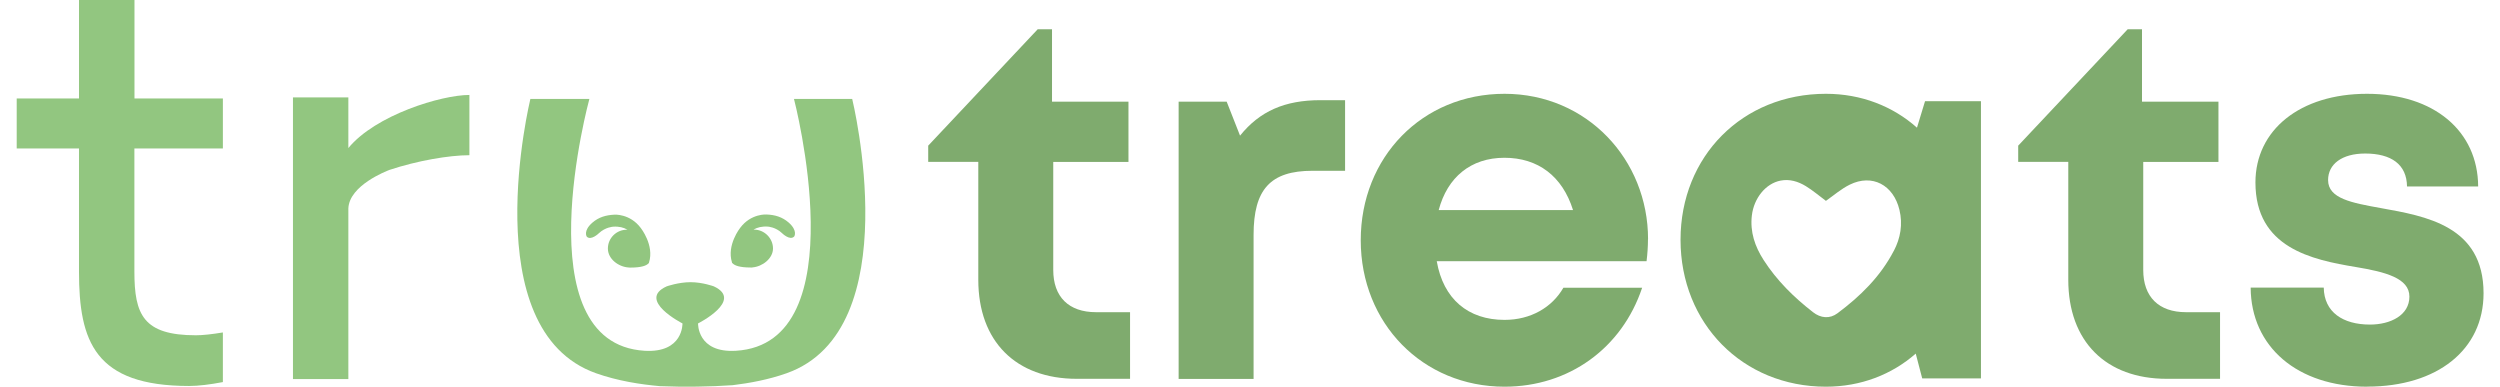
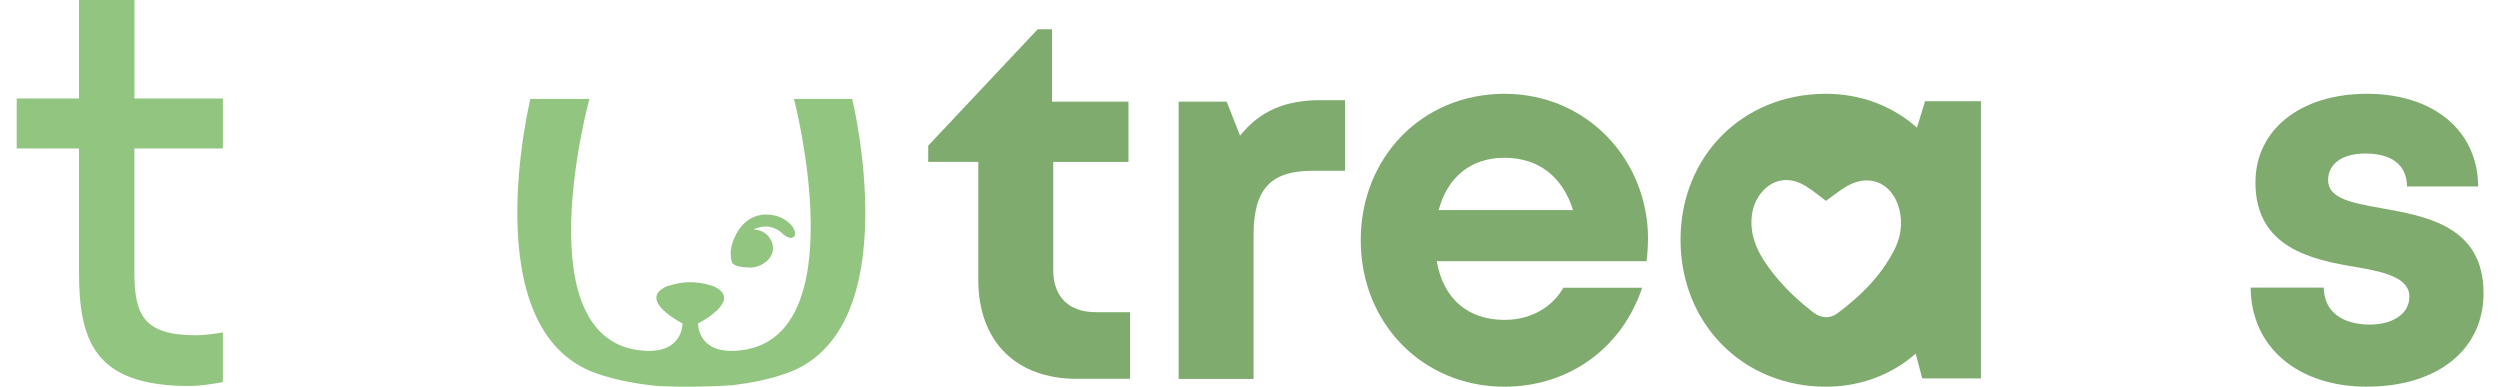
<svg xmlns="http://www.w3.org/2000/svg" id="Layer_267d1ec5ea9ed2" viewBox="0 0 278.75 43.7" aria-hidden="true" width="278px" height="43px">
  <defs>
    <linearGradient class="cerosgradient" data-cerosgradient="true" id="CerosGradient_id7f45efcff" gradientUnits="userSpaceOnUse" x1="50%" y1="100%" x2="50%" y2="0%">
      <stop offset="0%" stop-color="#d1d1d1" />
      <stop offset="100%" stop-color="#d1d1d1" />
    </linearGradient>
    <linearGradient />
    <style>.cls-1-67d1ec5ea9ed2{fill:#92c680;}.cls-1-67d1ec5ea9ed2,.cls-2-67d1ec5ea9ed2{stroke-width:0px;}.cls-2-67d1ec5ea9ed2{fill:#7fab6e;}</style>
  </defs>
  <g id="Layer_1-267d1ec5ea9ed2">
    <path class="cls-2-67d1ec5ea9ed2" d="m125.82,35.27v7.54h-6.02c-6.89,0-11.13-4.24-11.13-11.19v-13.33h-5.66v-1.83l12.37-13.15h1.62v8.18h8.64v6.81h-8.5v12.21c0,3.03,1.74,4.77,4.83,4.77h3.85Z" />
    <path class="cls-2-67d1ec5ea9ed2" d="m150.12,11.31v7.99h-3.68c-4.77,0-6.66,2.11-6.66,7.24v16.28h-8.47V11.49h5.43l1.51,3.84c2.23-2.77,5.06-4.01,9.09-4.01h2.78Z" />
    <path class="cls-2-67d1ec5ea9ed2" d="m184.35,27.04c0,.83-.06,1.66-.16,2.48h-23.71c.74,4.28,3.55,6.63,7.66,6.63,2.94,0,5.36-1.39,6.65-3.63h8.9c-2.28,6.83-8.28,11.18-15.55,11.18-9.25,0-16.25-7.16-16.25-16.55s6.95-16.55,16.25-16.55,16.22,7.42,16.22,16.44h0Zm-23.65-3.3h15.18c-1.2-3.83-3.95-5.91-7.75-5.91s-6.45,2.2-7.43,5.91Z" />
-     <path class="cls-2-67d1ec5ea9ed2" d="m249,35.27v7.54h-6.02c-6.89,0-11.13-4.24-11.13-11.19v-13.33h-5.66v-1.83l12.37-13.15h1.62v8.18h8.64v6.81h-8.5v12.21c0,3.03,1.74,4.77,4.83,4.77h3.85Z" />
    <path class="cls-2-67d1ec5ea9ed2" d="m265.62,43.7c-7.86,0-13.12-4.49-13.16-11.2h8.26c.04,2.79,2.18,4.18,5.22,4.18,2.35,0,4.46-1.07,4.46-3.16s-2.72-2.79-6.03-3.34c-5.01-.83-11.37-2.17-11.37-9.56,0-5.93,5.04-10.02,12.61-10.02s12.53,4.21,12.56,10.47h-8.04c-.03-2.49-1.78-3.72-4.73-3.72-2.64,0-4.19,1.21-4.19,3,0,2.09,2.67,2.57,5.93,3.16,5.11.92,11.64,2,11.64,9.63,0,6.39-5.23,10.55-13.14,10.55h0Z" />
    <path class="cls-2-67d1ec5ea9ed2" d="m215.66,11.44l-.91,2.99c-2.71-2.41-6.27-3.83-10.29-3.83-9.43,0-16.43,7.06-16.43,16.5s7.01,16.6,16.43,16.6c3.95,0,7.46-1.38,10.15-3.74l.73,2.8h6.64V11.44h-6.32Zm-3.53,16.91c-1.52,2.92-3.8,5.14-6.36,7.05-.88.66-1.9.56-2.77-.12-2.15-1.67-4.09-3.57-5.59-5.91-.97-1.51-1.54-3.16-1.32-5.02.23-1.96,1.57-3.62,3.25-3.94,1.02-.2,1.98.1,2.84.62.82.5,1.56,1.14,2.28,1.67.89-.62,1.73-1.36,2.69-1.83,2.53-1.25,4.94.02,5.62,2.85.39,1.63.12,3.19-.64,4.64Z" />
    <path class="cls-1-67d1ec5ea9ed2" d="m13.3,16.78v13.91c0,4.87,1,7.2,6.96,7.2.75,0,1.84-.12,3.04-.32v5.61c-1.42.27-2.75.44-3.81.44-10.67,0-12.45-5.04-12.45-12.93v-13.91H0v-5.65h7.04V0h6.27s0,11.13,0,11.13h9.99v5.65h-9.99Z" />
-     <path class="cls-1-67d1ec5ea9ed2" d="m64.41,26.73c.48.52,1.39-.38,1.39-.38.72-.68,1.59-.73,1.59-.73.68-.05,1.21.09,1.63.34-.02,0-.05,0-.07,0-1.18,0-2.14.95-2.14,2.13s1.2,2.07,2.35,2.14h0s.08.01.13.01c0,0,.02,0,.02,0,.02,0,.04,0,.07,0,1.26,0,1.76-.24,1.96-.42.06-.05.1-.09.1-.09.01-.01.01-.03.01-.04.01-.02.01-.03.01-.03h0c.61-1.95-.93-3.89-.93-3.89-1.23-1.65-2.99-1.51-2.99-1.51-.96.05-1.76.28-2.48.9-1.07.93-.64,1.58-.64,1.58" />
    <path class="cls-1-67d1ec5ea9ed2" d="m80.83,29.65v.03s.03.03.03.04c0,0,.04.04.1.09.2.18.7.42,1.96.42.02,0,.04,0,.06,0,0,0,.01,0,.02,0,.05,0,.08,0,.13,0,0,0,0,0,0-.01,1.14-.08,2.34-1.01,2.34-2.14s-.95-2.13-2.14-2.13c-.02,0-.05,0-.07,0,.43-.25.96-.39,1.64-.34,0,0,.87.05,1.58.73,0,0,.9.9,1.39.38,0,0,.43-.64-.64-1.58-.72-.62-1.52-.86-2.48-.9,0,0-1.76-.14-2.99,1.51,0,0-1.54,1.94-.93,3.89h0Z" />
    <path class="cls-1-67d1ec5ea9ed2" d="m94.41,11.18h-6.57s7.23,27.62-6.55,28.46c-4.4.27-4.29-3.09-4.29-3.09,0,0,5.19-2.61,1.78-4.19,0,0-1.27-.47-2.63-.47s-2.69.47-2.69.47c-3.43,1.54,1.78,4.19,1.78,4.19,0,0,.11,3.36-4.29,3.09-13.79-.85-6.23-28.46-6.23-28.46h-6.67c0,.05-6.39,26.11,7.42,31,2.45.87,5.06,1.27,7.23,1.46,2.72.11,5.64.07,8.21-.11,1.91-.23,4.07-.63,6.1-1.35,13.81-4.89,7.42-30.95,7.41-31" />
-     <path class="cls-1-67d1ec5ea9ed2" d="m37.48,16.75v-5.74h-6.26v31.83h6.26v-19.29c.11-2.61,4.32-4.22,4.65-4.35,3.1-1.03,6.72-1.66,9.03-1.66v-6.81c-3.16,0-10.6,2.26-13.68,6" />
  </g>
</svg>